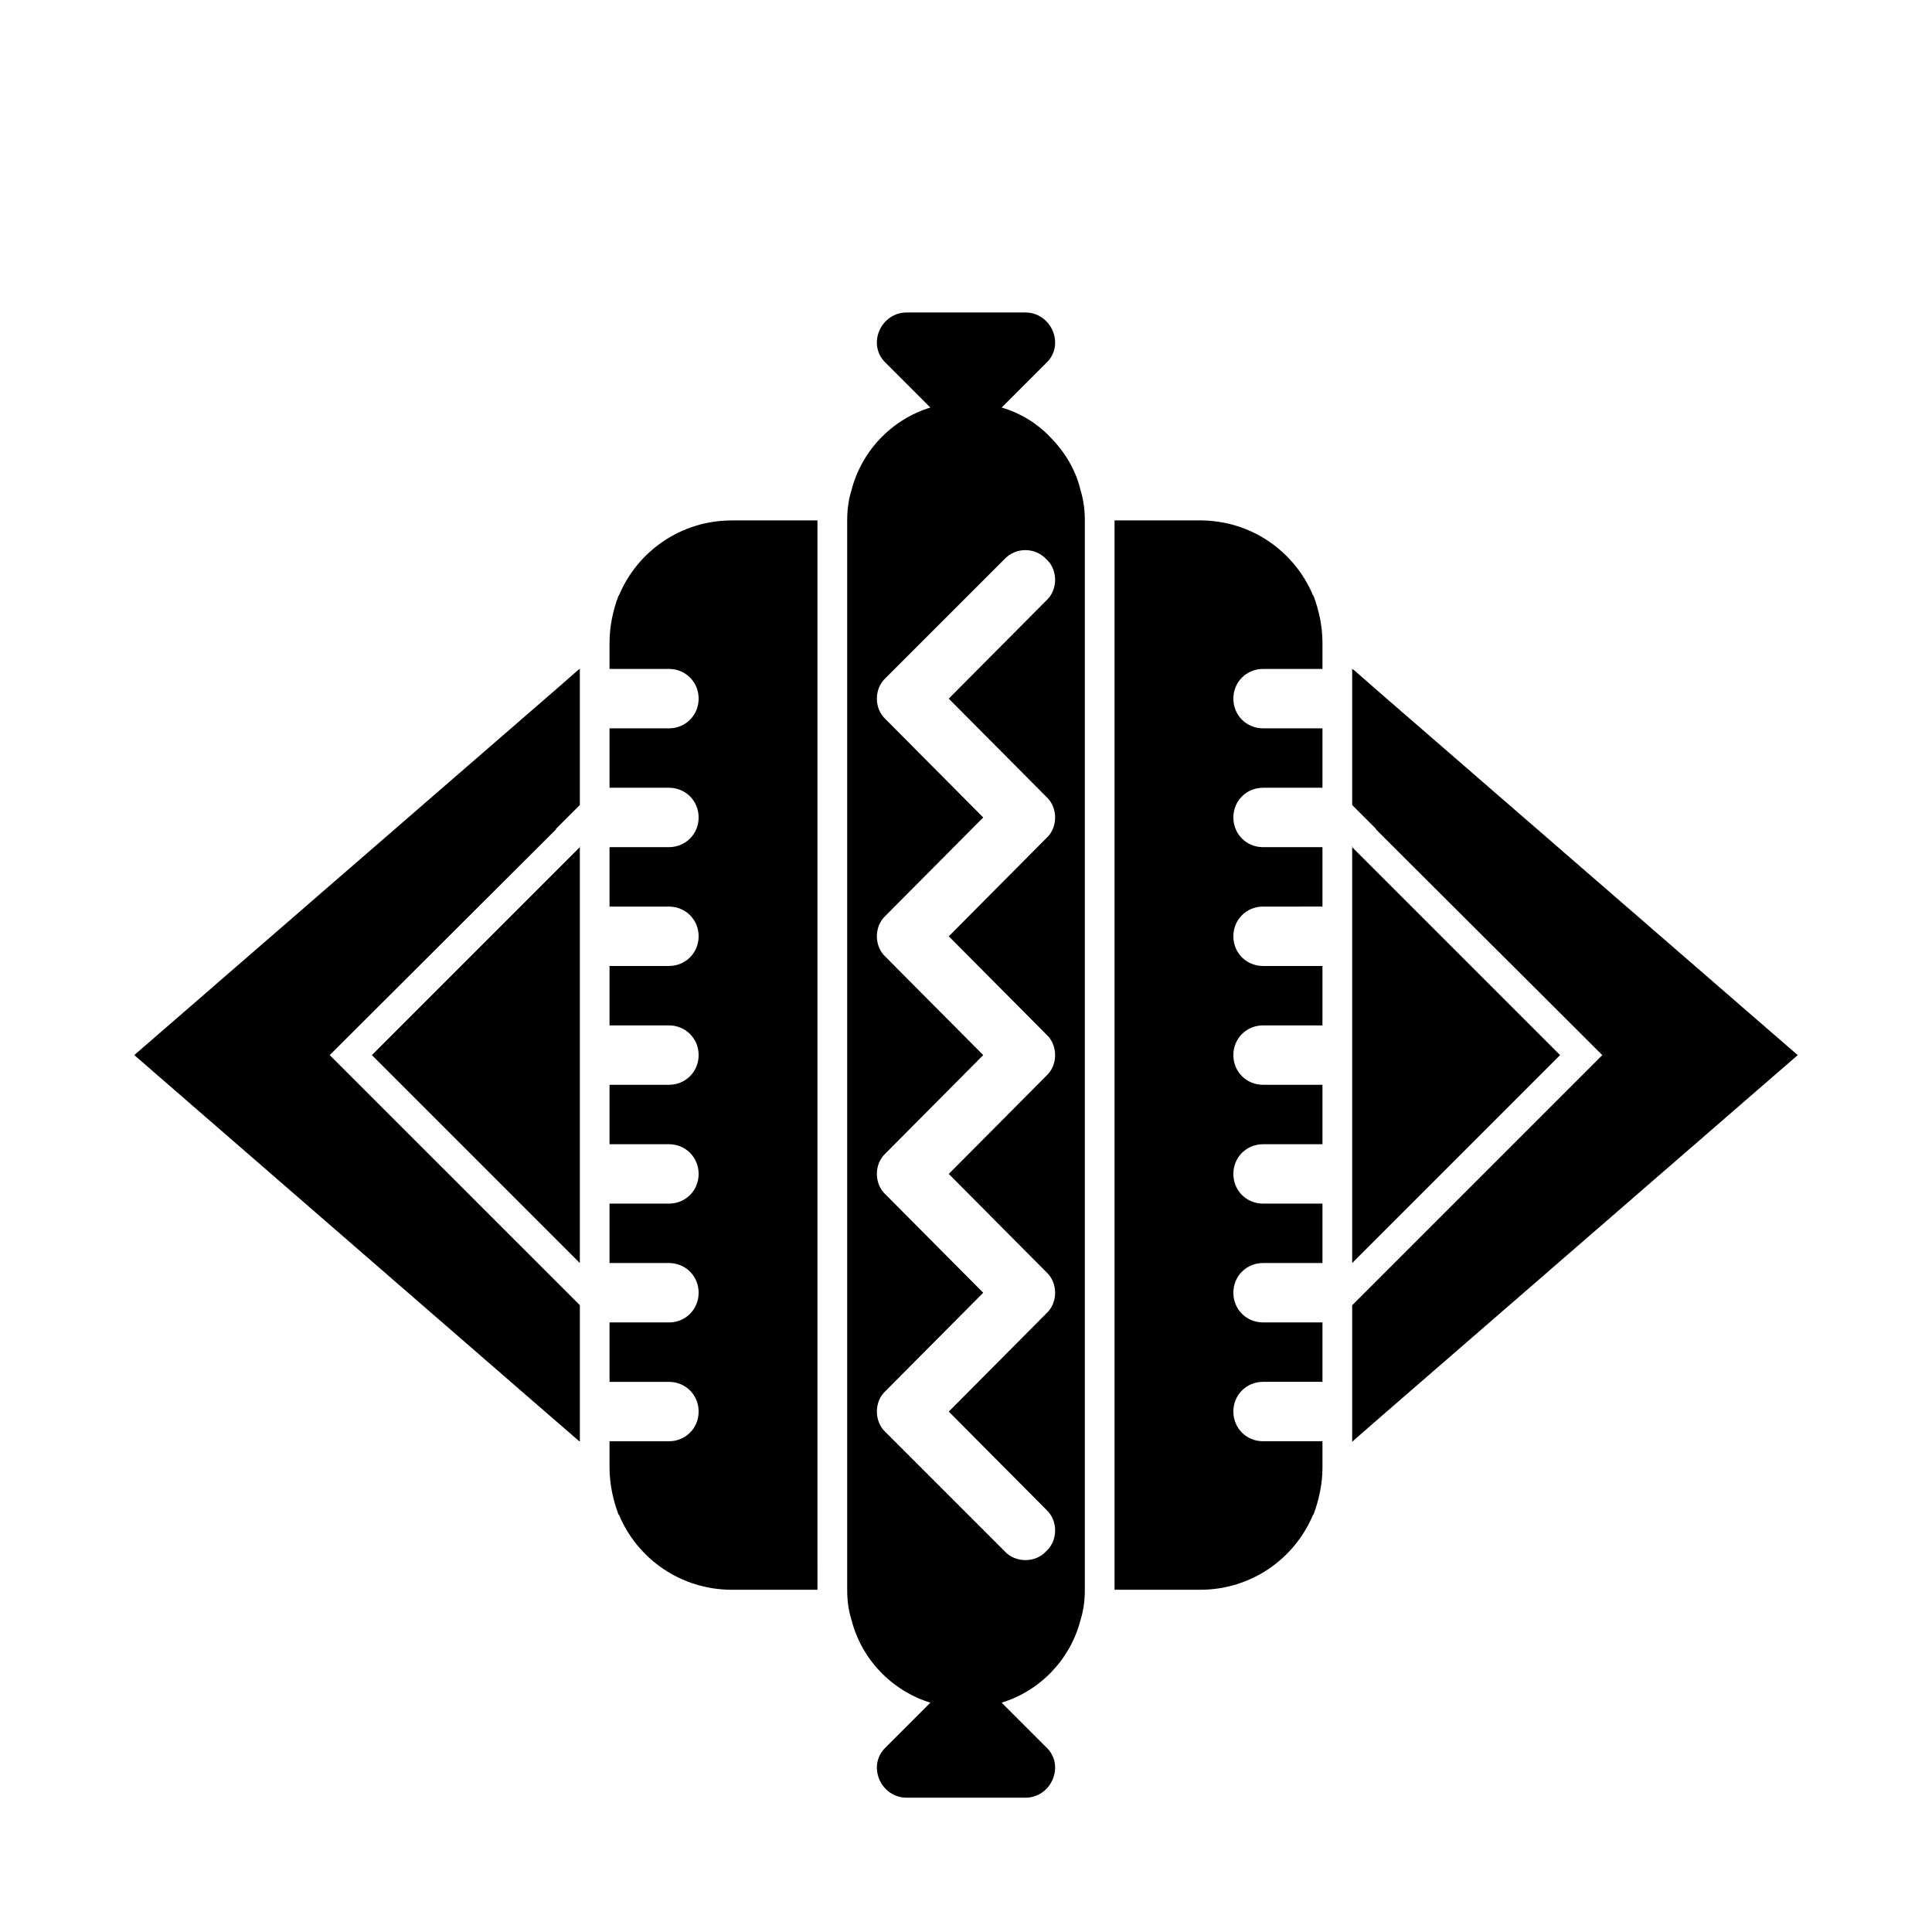
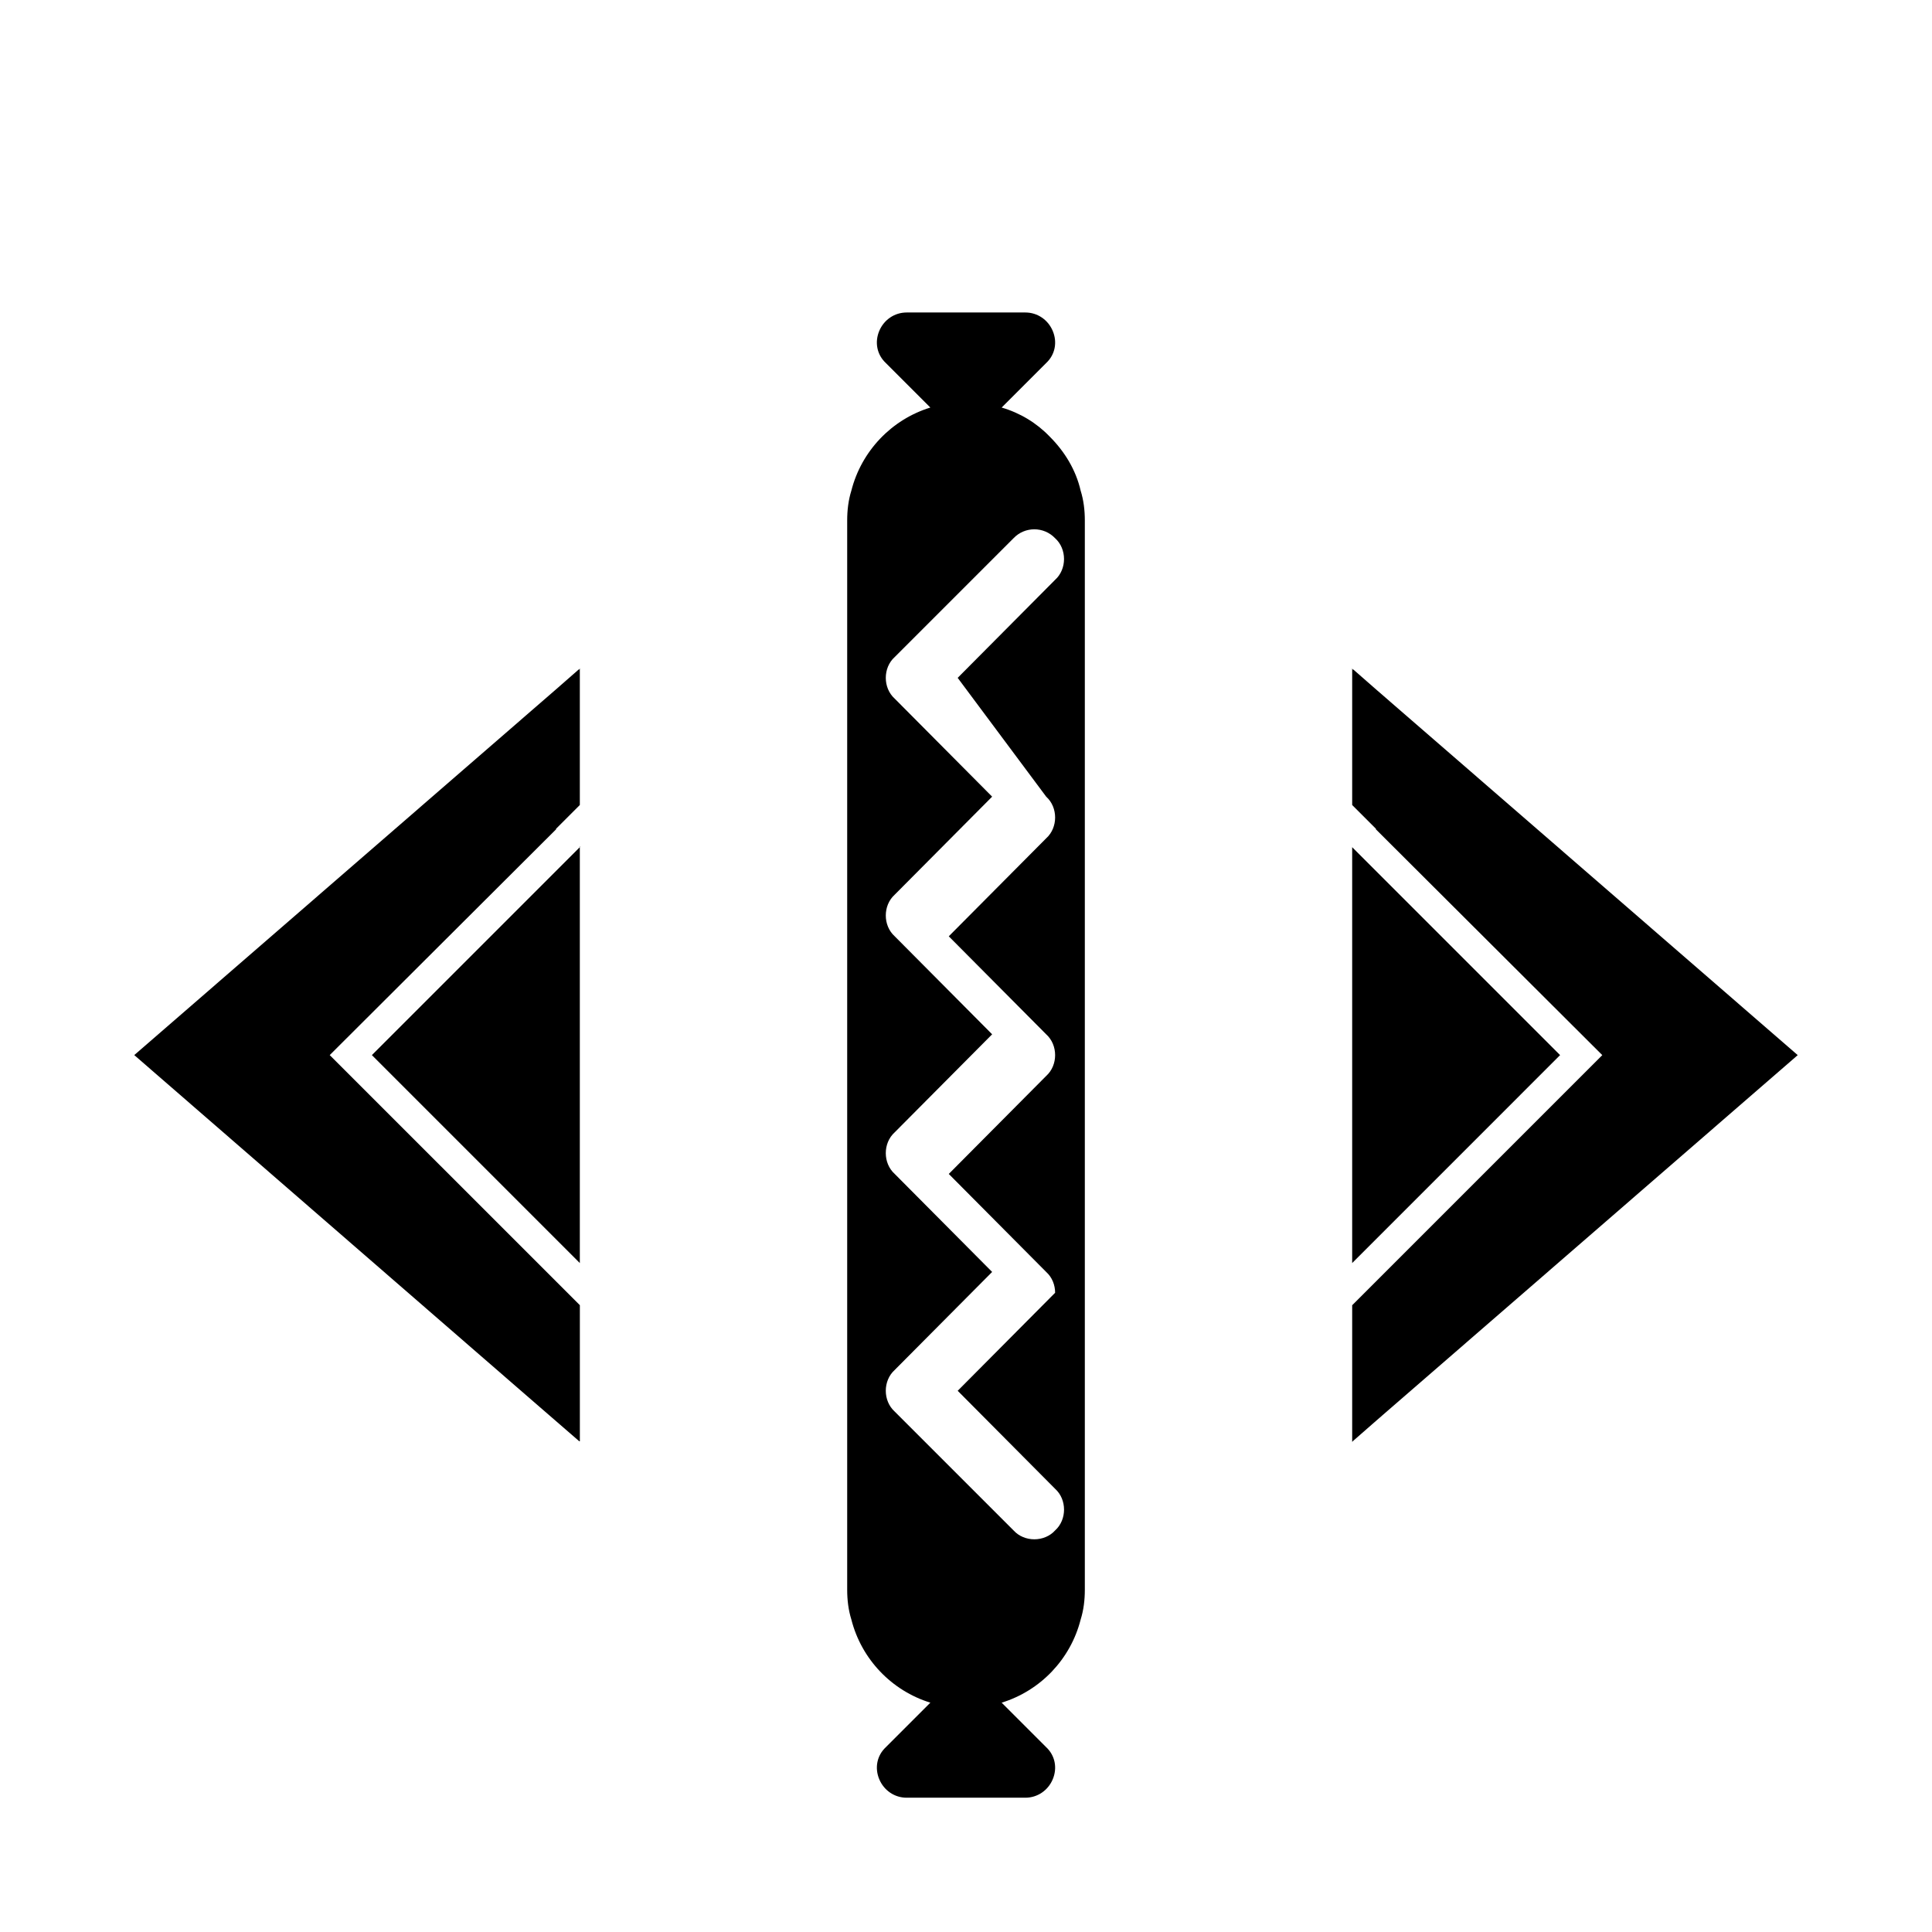
<svg xmlns="http://www.w3.org/2000/svg" fill="#000000" width="800px" height="800px" version="1.1" viewBox="144 144 512 512">
  <g>
-     <path d="m422.2 259.72c-3.465-3.621-7.871-6.297-12.754-7.715l11.809-11.809c2.363-2.203 2.992-5.512 1.73-8.5-1.258-2.992-4.094-4.883-7.242-4.883h-31.488c-3.148 0-5.984 1.891-7.242 4.879-1.258 2.992-0.629 6.297 1.73 8.5l5.668 5.668 6.141 6.144c-10.234 3.148-18.262 11.492-20.941 22.043-0.785 2.519-1.098 5.195-1.098 7.871v283.39c0 2.676 0.316 5.352 1.102 7.871 2.676 10.547 10.707 18.895 20.941 22.043l-11.809 11.809c-2.363 2.203-2.992 5.512-1.73 8.5 1.258 2.992 4.09 4.879 7.238 4.879h31.488c3.148 0 5.984-1.891 7.242-4.879 1.258-2.992 0.629-6.297-1.73-8.5l-11.809-11.809c10.234-3.148 18.262-11.492 20.941-22.043 0.789-2.519 1.102-5.195 1.102-7.871v-283.39c0-2.676-0.316-5.352-1.102-7.871-1.262-5.512-4.254-10.391-8.188-14.328zm-0.945 95.41c1.574 1.418 2.363 3.465 2.363 5.512s-0.789 4.094-2.363 5.512l-25.82 25.977 25.82 25.977c1.574 1.418 2.363 3.465 2.363 5.512 0 2.047-0.789 4.094-2.363 5.512l-25.82 25.977 25.82 25.977c1.574 1.418 2.363 3.465 2.363 5.512s-0.789 4.094-2.363 5.512l-25.82 25.977 25.82 25.977c1.574 1.418 2.363 3.465 2.363 5.512 0 2.047-0.789 4.094-2.363 5.512-1.418 1.57-3.465 2.356-5.512 2.356-2.047 0-4.094-0.789-5.512-2.363l-31.488-31.488c-1.574-1.418-2.363-3.465-2.363-5.512s0.789-4.094 2.363-5.512l25.82-25.977-25.82-25.977c-1.574-1.418-2.363-3.465-2.363-5.512s0.789-4.094 2.363-5.512l25.82-25.977-25.82-25.977c-1.574-1.418-2.363-3.465-2.363-5.512s0.789-4.094 2.363-5.512l25.82-25.977-25.82-25.977c-1.574-1.418-2.363-3.465-2.363-5.512s0.789-4.094 2.363-5.512l31.488-31.488c2.992-3.148 8.031-3.148 11.02 0 1.574 1.418 2.363 3.465 2.363 5.512s-0.789 4.094-2.363 5.512l-25.82 25.977z" />
-     <path d="m308.05 301.75-0.156 0.156c-1.418 3.781-2.363 8.031-2.363 12.441v6.926h15.742c4.41 0 7.871 3.465 7.871 7.871 0 4.41-3.465 7.871-7.871 7.871h-7.871l-7.871 0.004v15.742h15.742c4.41 0 7.871 3.465 7.871 7.871 0 4.41-3.465 7.871-7.871 7.871h-7.871l-7.871 0.004v15.742h15.742c4.41 0 7.871 3.465 7.871 7.871 0 4.41-3.465 7.871-7.871 7.871h-7.871l-7.871 0.004v15.742h15.742c4.41 0 7.871 3.465 7.871 7.871 0 4.41-3.465 7.871-7.871 7.871h-7.871l-7.871 0.004v15.742h15.742c4.41 0 7.871 3.465 7.871 7.871 0 4.41-3.465 7.871-7.871 7.871h-7.871l-7.871 0.004v15.742h15.742c4.41 0 7.871 3.465 7.871 7.871 0 4.41-3.465 7.871-7.871 7.871h-15.742v15.746h15.742c4.41 0 7.871 3.465 7.871 7.871 0 4.41-3.465 7.871-7.871 7.871h-15.742v6.926c0 4.41 0.945 8.66 2.363 12.438l0.156 0.156c4.879 11.652 16.375 19.836 29.914 19.836h22.672l-0.004-7.867v-275.52h-22.672c-13.539 0-25.031 8.188-29.91 19.836z" />
-     <path d="m491.95 301.75c-4.879-11.652-16.375-19.836-29.914-19.836h-22.672v283.39h22.672c13.539 0 25.031-8.188 29.914-19.836l0.156-0.156c1.418-3.777 2.363-8.031 2.363-12.438l-0.004-6.93h-15.742c-4.41 0-7.871-3.465-7.871-7.871 0-4.41 3.465-7.871 7.871-7.871h15.742v-15.746h-15.742c-4.41 0-7.871-3.465-7.871-7.871 0-4.41 3.465-7.871 7.871-7.871h15.742v-15.742h-15.742c-4.41 0-7.871-3.465-7.871-7.871 0-4.41 3.465-7.871 7.871-7.871h7.871l7.871-0.004v-15.742h-15.742c-4.41 0-7.871-3.465-7.871-7.871 0-4.41 3.465-7.871 7.871-7.871h7.871l7.871-0.004v-15.742h-15.742c-4.41 0-7.871-3.465-7.871-7.871 0-4.41 3.465-7.871 7.871-7.871h7.871l7.871-0.004v-15.742h-15.742c-4.41 0-7.871-3.465-7.871-7.871 0-4.41 3.465-7.871 7.871-7.871h7.871l7.871-0.004v-15.742h-15.742c-4.41 0-7.871-3.465-7.871-7.871 0-4.41 3.465-7.871 7.871-7.871h7.871l7.871-0.004v-6.926c0-4.41-0.945-8.66-2.363-12.438l-0.152-0.16z" />
+     <path d="m422.2 259.72c-3.465-3.621-7.871-6.297-12.754-7.715l11.809-11.809c2.363-2.203 2.992-5.512 1.73-8.5-1.258-2.992-4.094-4.883-7.242-4.883h-31.488c-3.148 0-5.984 1.891-7.242 4.879-1.258 2.992-0.629 6.297 1.73 8.5l5.668 5.668 6.141 6.144c-10.234 3.148-18.262 11.492-20.941 22.043-0.785 2.519-1.098 5.195-1.098 7.871v283.39c0 2.676 0.316 5.352 1.102 7.871 2.676 10.547 10.707 18.895 20.941 22.043l-11.809 11.809c-2.363 2.203-2.992 5.512-1.73 8.5 1.258 2.992 4.09 4.879 7.238 4.879h31.488c3.148 0 5.984-1.891 7.242-4.879 1.258-2.992 0.629-6.297-1.73-8.5l-11.809-11.809c10.234-3.148 18.262-11.492 20.941-22.043 0.789-2.519 1.102-5.195 1.102-7.871v-283.39c0-2.676-0.316-5.352-1.102-7.871-1.262-5.512-4.254-10.391-8.188-14.328zm-0.945 95.41c1.574 1.418 2.363 3.465 2.363 5.512s-0.789 4.094-2.363 5.512l-25.82 25.977 25.82 25.977c1.574 1.418 2.363 3.465 2.363 5.512 0 2.047-0.789 4.094-2.363 5.512l-25.82 25.977 25.82 25.977c1.574 1.418 2.363 3.465 2.363 5.512l-25.82 25.977 25.82 25.977c1.574 1.418 2.363 3.465 2.363 5.512 0 2.047-0.789 4.094-2.363 5.512-1.418 1.57-3.465 2.356-5.512 2.356-2.047 0-4.094-0.789-5.512-2.363l-31.488-31.488c-1.574-1.418-2.363-3.465-2.363-5.512s0.789-4.094 2.363-5.512l25.82-25.977-25.82-25.977c-1.574-1.418-2.363-3.465-2.363-5.512s0.789-4.094 2.363-5.512l25.82-25.977-25.82-25.977c-1.574-1.418-2.363-3.465-2.363-5.512s0.789-4.094 2.363-5.512l25.82-25.977-25.82-25.977c-1.574-1.418-2.363-3.465-2.363-5.512s0.789-4.094 2.363-5.512l31.488-31.488c2.992-3.148 8.031-3.148 11.02 0 1.574 1.418 2.363 3.465 2.363 5.512s-0.789 4.094-2.363 5.512l-25.82 25.977z" />
    <path d="m297.66 368.51 0.156-0.16h-0.156z" />
    <path d="m231.38 423.61 59.984-59.828v-0.156l6.297-6.297v-36.215l-0.156 0.316-0.156 0.004-6.297 5.512-111.47 96.664 107.38 93.203 10.547 9.133h0.16v-36.055l-6.297-6.297z" />
-     <path d="m502.34 368.35h-0.16l0.16 0.16z" />
    <path d="m508.95 326.95-6.297-5.512h-0.156l-0.156-0.316v36.215l6.297 6.297v0.156l59.984 59.828-66.281 66.281v36.215l0.316-0.316 6.297-5.512 111.46-96.668z" />
    <path d="m297.66 478.72v-110.21l-55.105 55.102z" />
    <path d="m502.34 384.41v94.309l55.102-55.105-55.102-55.102z" />
  </g>
</svg>